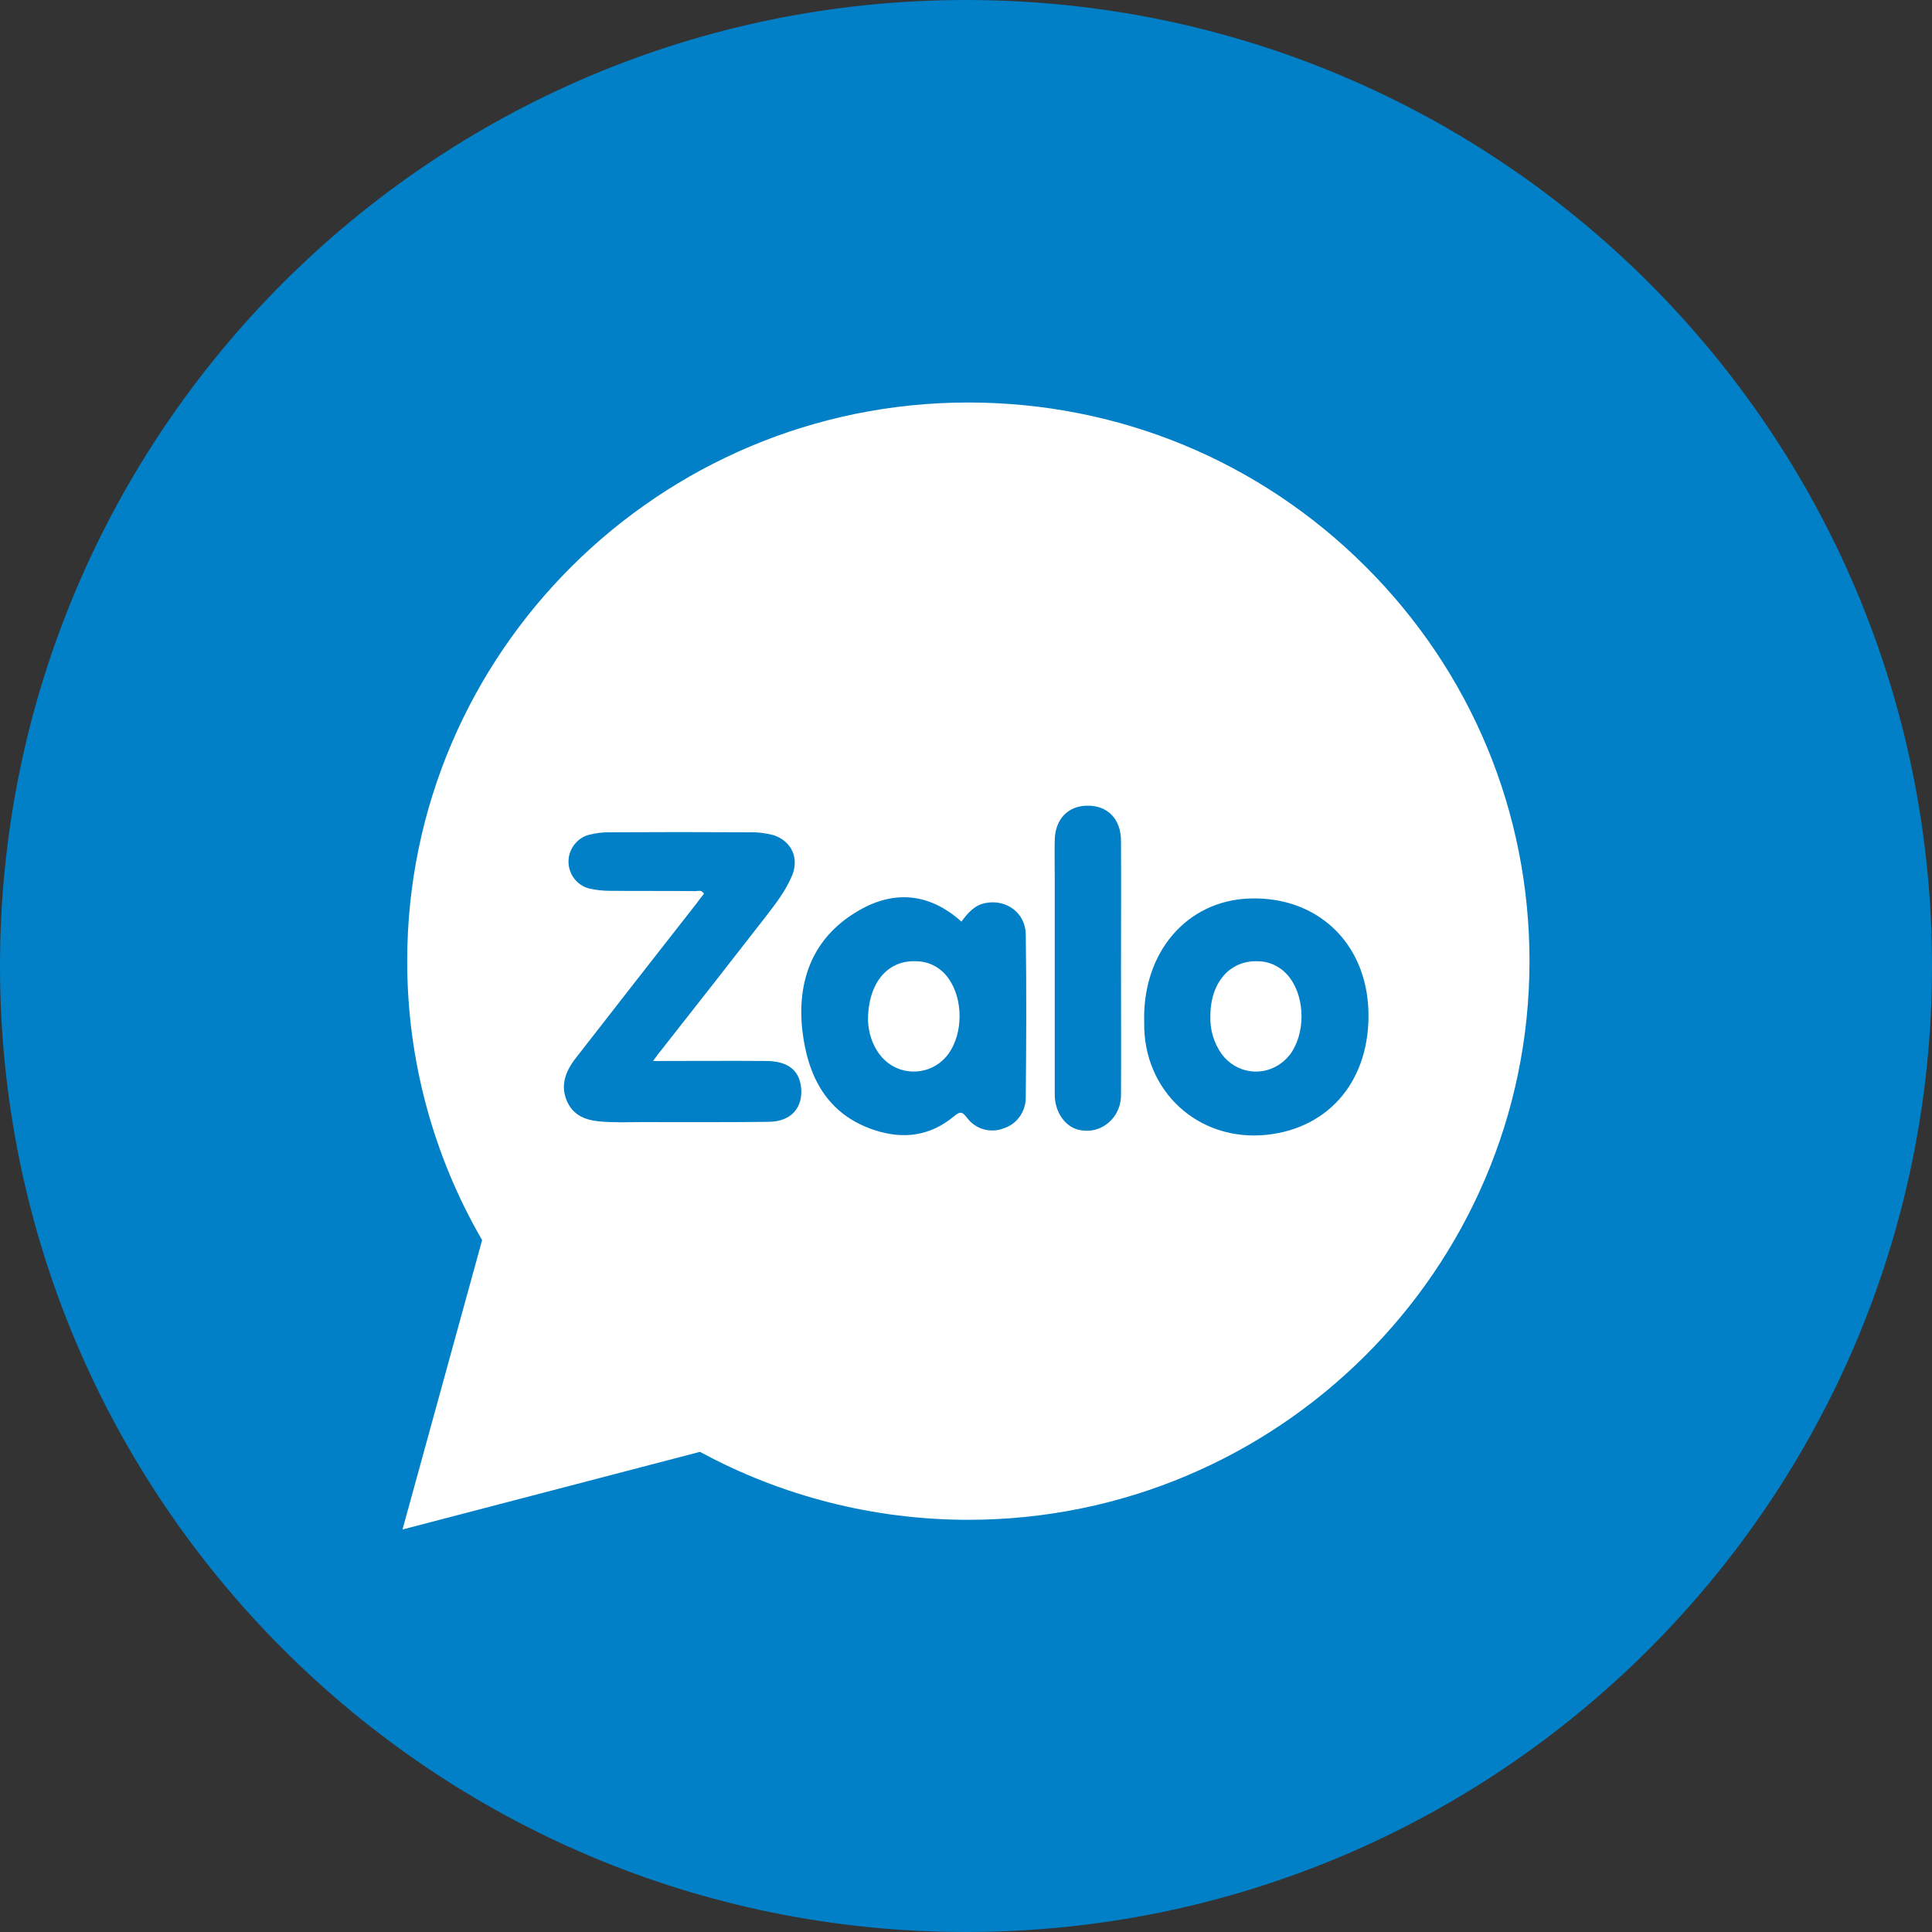
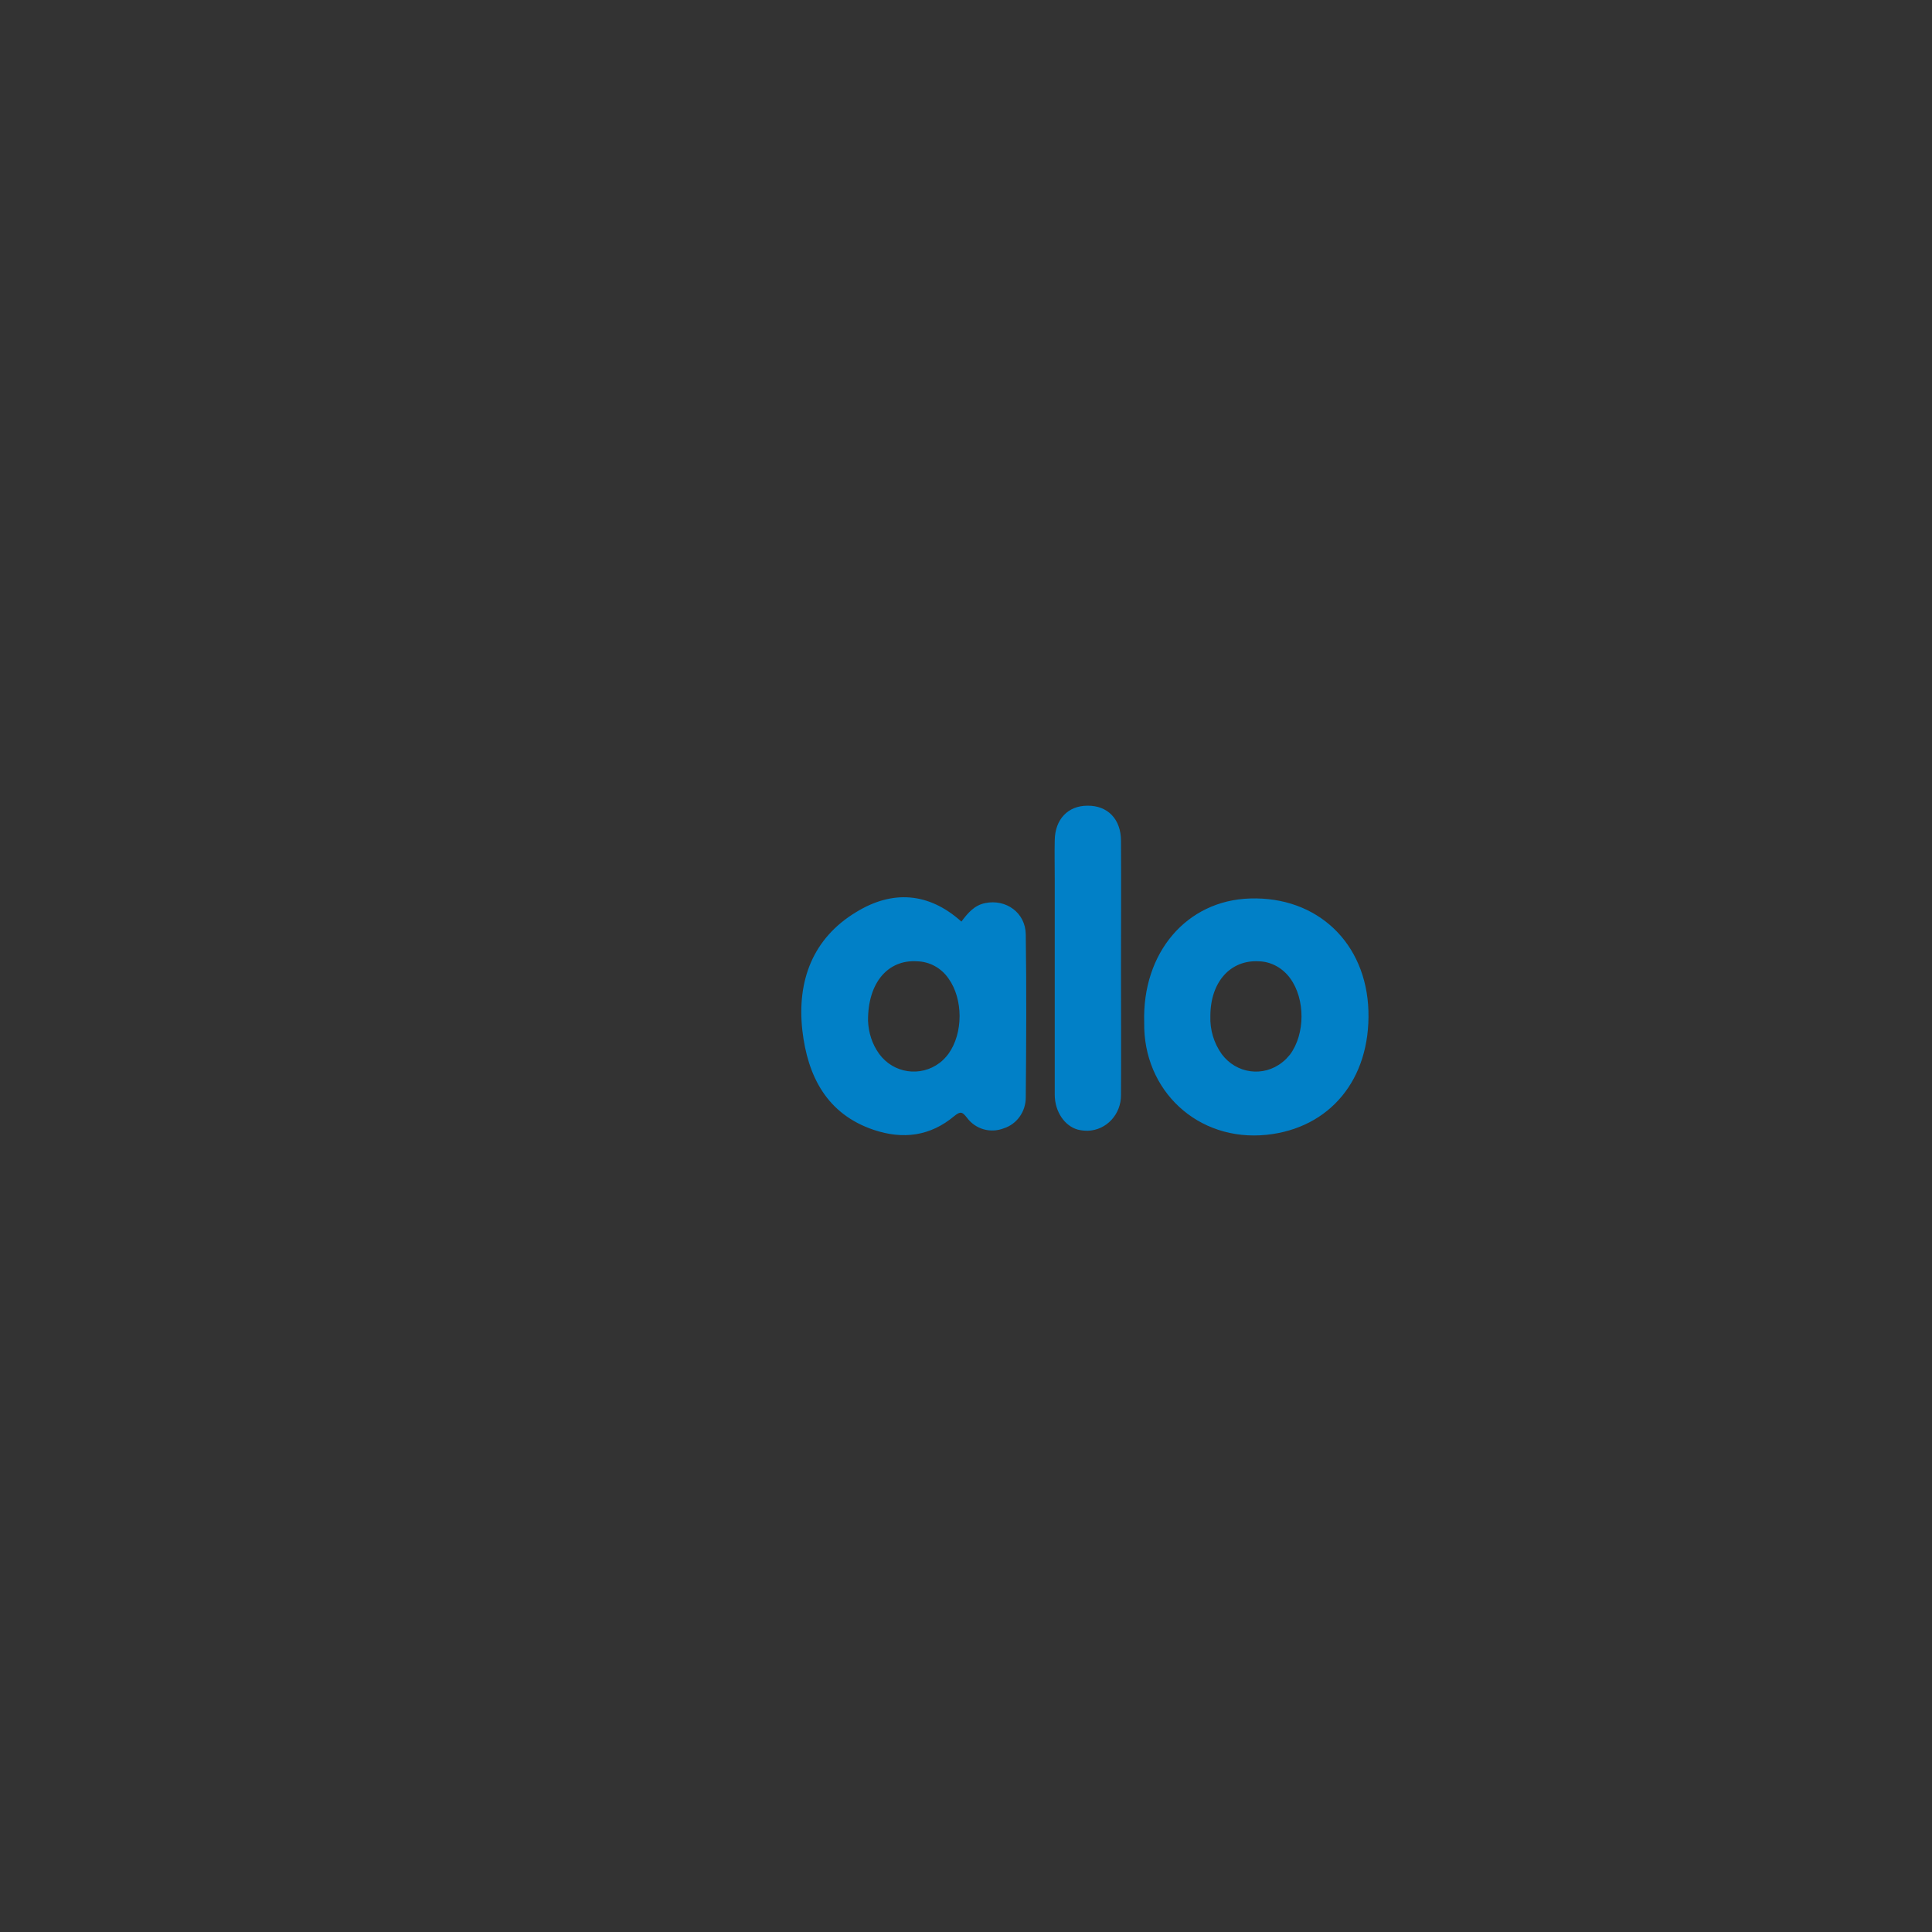
<svg xmlns="http://www.w3.org/2000/svg" width="72" height="72" viewBox="0 0 72 72" fill="none">
  <rect x="0" y="0" width="72" height="72" fill="#333333" stroke="none" />
-   <path d="M36 72C55.882 72 72 55.882 72 36C72 16.118 55.882 0 36 0C16.118 0 0 16.118 0 36C0 55.882 16.118 72 36 72Z" fill="#0180C7" />
-   <path d="M36.088 56.639H36.079C32.579 56.638 29.14 55.764 26.086 54.106L15 57L17.967 46.215C16.137 43.059 15.174 39.479 15.175 35.811C15.18 24.336 24.561 15 36.088 15C41.682 15.002 46.933 17.17 50.881 21.104C54.829 25.037 57.002 30.266 57 35.827C56.995 47.3 47.618 56.634 36.088 56.639Z" fill="white" />
-   <path d="M24.337 39.54C25.813 39.54 27.201 39.529 28.58 39.54C29.352 39.55 29.771 39.876 29.852 40.497C29.94 41.276 29.491 41.799 28.649 41.807C27.066 41.827 25.493 41.818 23.909 41.818C23.45 41.818 23 41.837 22.541 41.807C21.973 41.778 21.417 41.658 21.143 41.067C20.869 40.476 21.065 39.944 21.436 39.459C22.941 37.527 24.455 35.583 25.971 33.651C26.06 33.532 26.146 33.415 26.235 33.306C26.138 33.139 26.001 33.217 25.883 33.209C24.826 33.198 23.762 33.209 22.707 33.198C22.463 33.198 22.218 33.168 21.984 33.119C21.427 32.992 21.086 32.43 21.212 31.877C21.301 31.503 21.594 31.196 21.965 31.107C22.199 31.047 22.444 31.017 22.688 31.017C24.428 31.007 26.178 31.007 27.918 31.017C28.23 31.007 28.534 31.047 28.837 31.126C29.501 31.354 29.786 31.975 29.52 32.626C29.286 33.187 28.915 33.67 28.542 34.153C27.262 35.8 25.982 37.436 24.7 39.063C24.59 39.195 24.493 39.323 24.337 39.54Z" fill="#0180C7" />
  <path d="M35.829 34.345C36.064 34.03 36.31 33.737 36.713 33.656C37.489 33.495 38.217 34.011 38.227 34.822C38.257 36.849 38.246 38.876 38.227 40.903C38.227 41.43 37.892 41.895 37.411 42.048C36.919 42.241 36.359 42.09 36.035 41.653C35.867 41.441 35.799 41.399 35.564 41.592C34.669 42.342 33.657 42.473 32.565 42.108C30.815 41.519 30.098 40.111 29.901 38.399C29.695 36.545 30.294 34.964 31.907 33.991C33.243 33.171 34.599 33.241 35.829 34.345ZM32.349 38.045C32.368 38.491 32.505 38.917 32.762 39.272C33.292 40.002 34.306 40.153 35.023 39.606C35.142 39.514 35.25 39.403 35.347 39.272C35.899 38.502 35.899 37.234 35.347 36.464C35.072 36.068 34.639 35.836 34.177 35.825C33.095 35.755 32.338 36.617 32.349 38.045ZM42.641 38.106C42.562 35.502 44.223 33.556 46.583 33.484C49.09 33.403 50.918 35.137 50.997 37.669C51.075 40.234 49.552 42.046 47.203 42.291C44.636 42.556 42.6 40.64 42.641 38.106ZM45.107 37.863C45.088 38.371 45.234 38.867 45.529 39.282C46.07 40.013 47.082 40.155 47.79 39.586C47.898 39.505 47.987 39.405 48.074 39.302C48.645 38.532 48.645 37.234 48.085 36.464C47.809 36.079 47.377 35.836 46.914 35.825C45.856 35.764 45.107 36.595 45.107 37.863ZM41.776 36.09C41.776 37.66 41.786 39.232 41.776 40.802C41.786 41.522 41.235 42.121 40.537 42.14C40.418 42.14 40.291 42.129 40.172 42.099C39.68 41.968 39.307 41.43 39.307 40.791V32.734C39.307 32.257 39.296 31.791 39.307 31.314C39.318 30.534 39.799 30.026 40.526 30.026C41.273 30.016 41.776 30.523 41.776 31.334C41.786 32.917 41.776 34.509 41.776 36.09Z" fill="#0180C7" />
</svg>